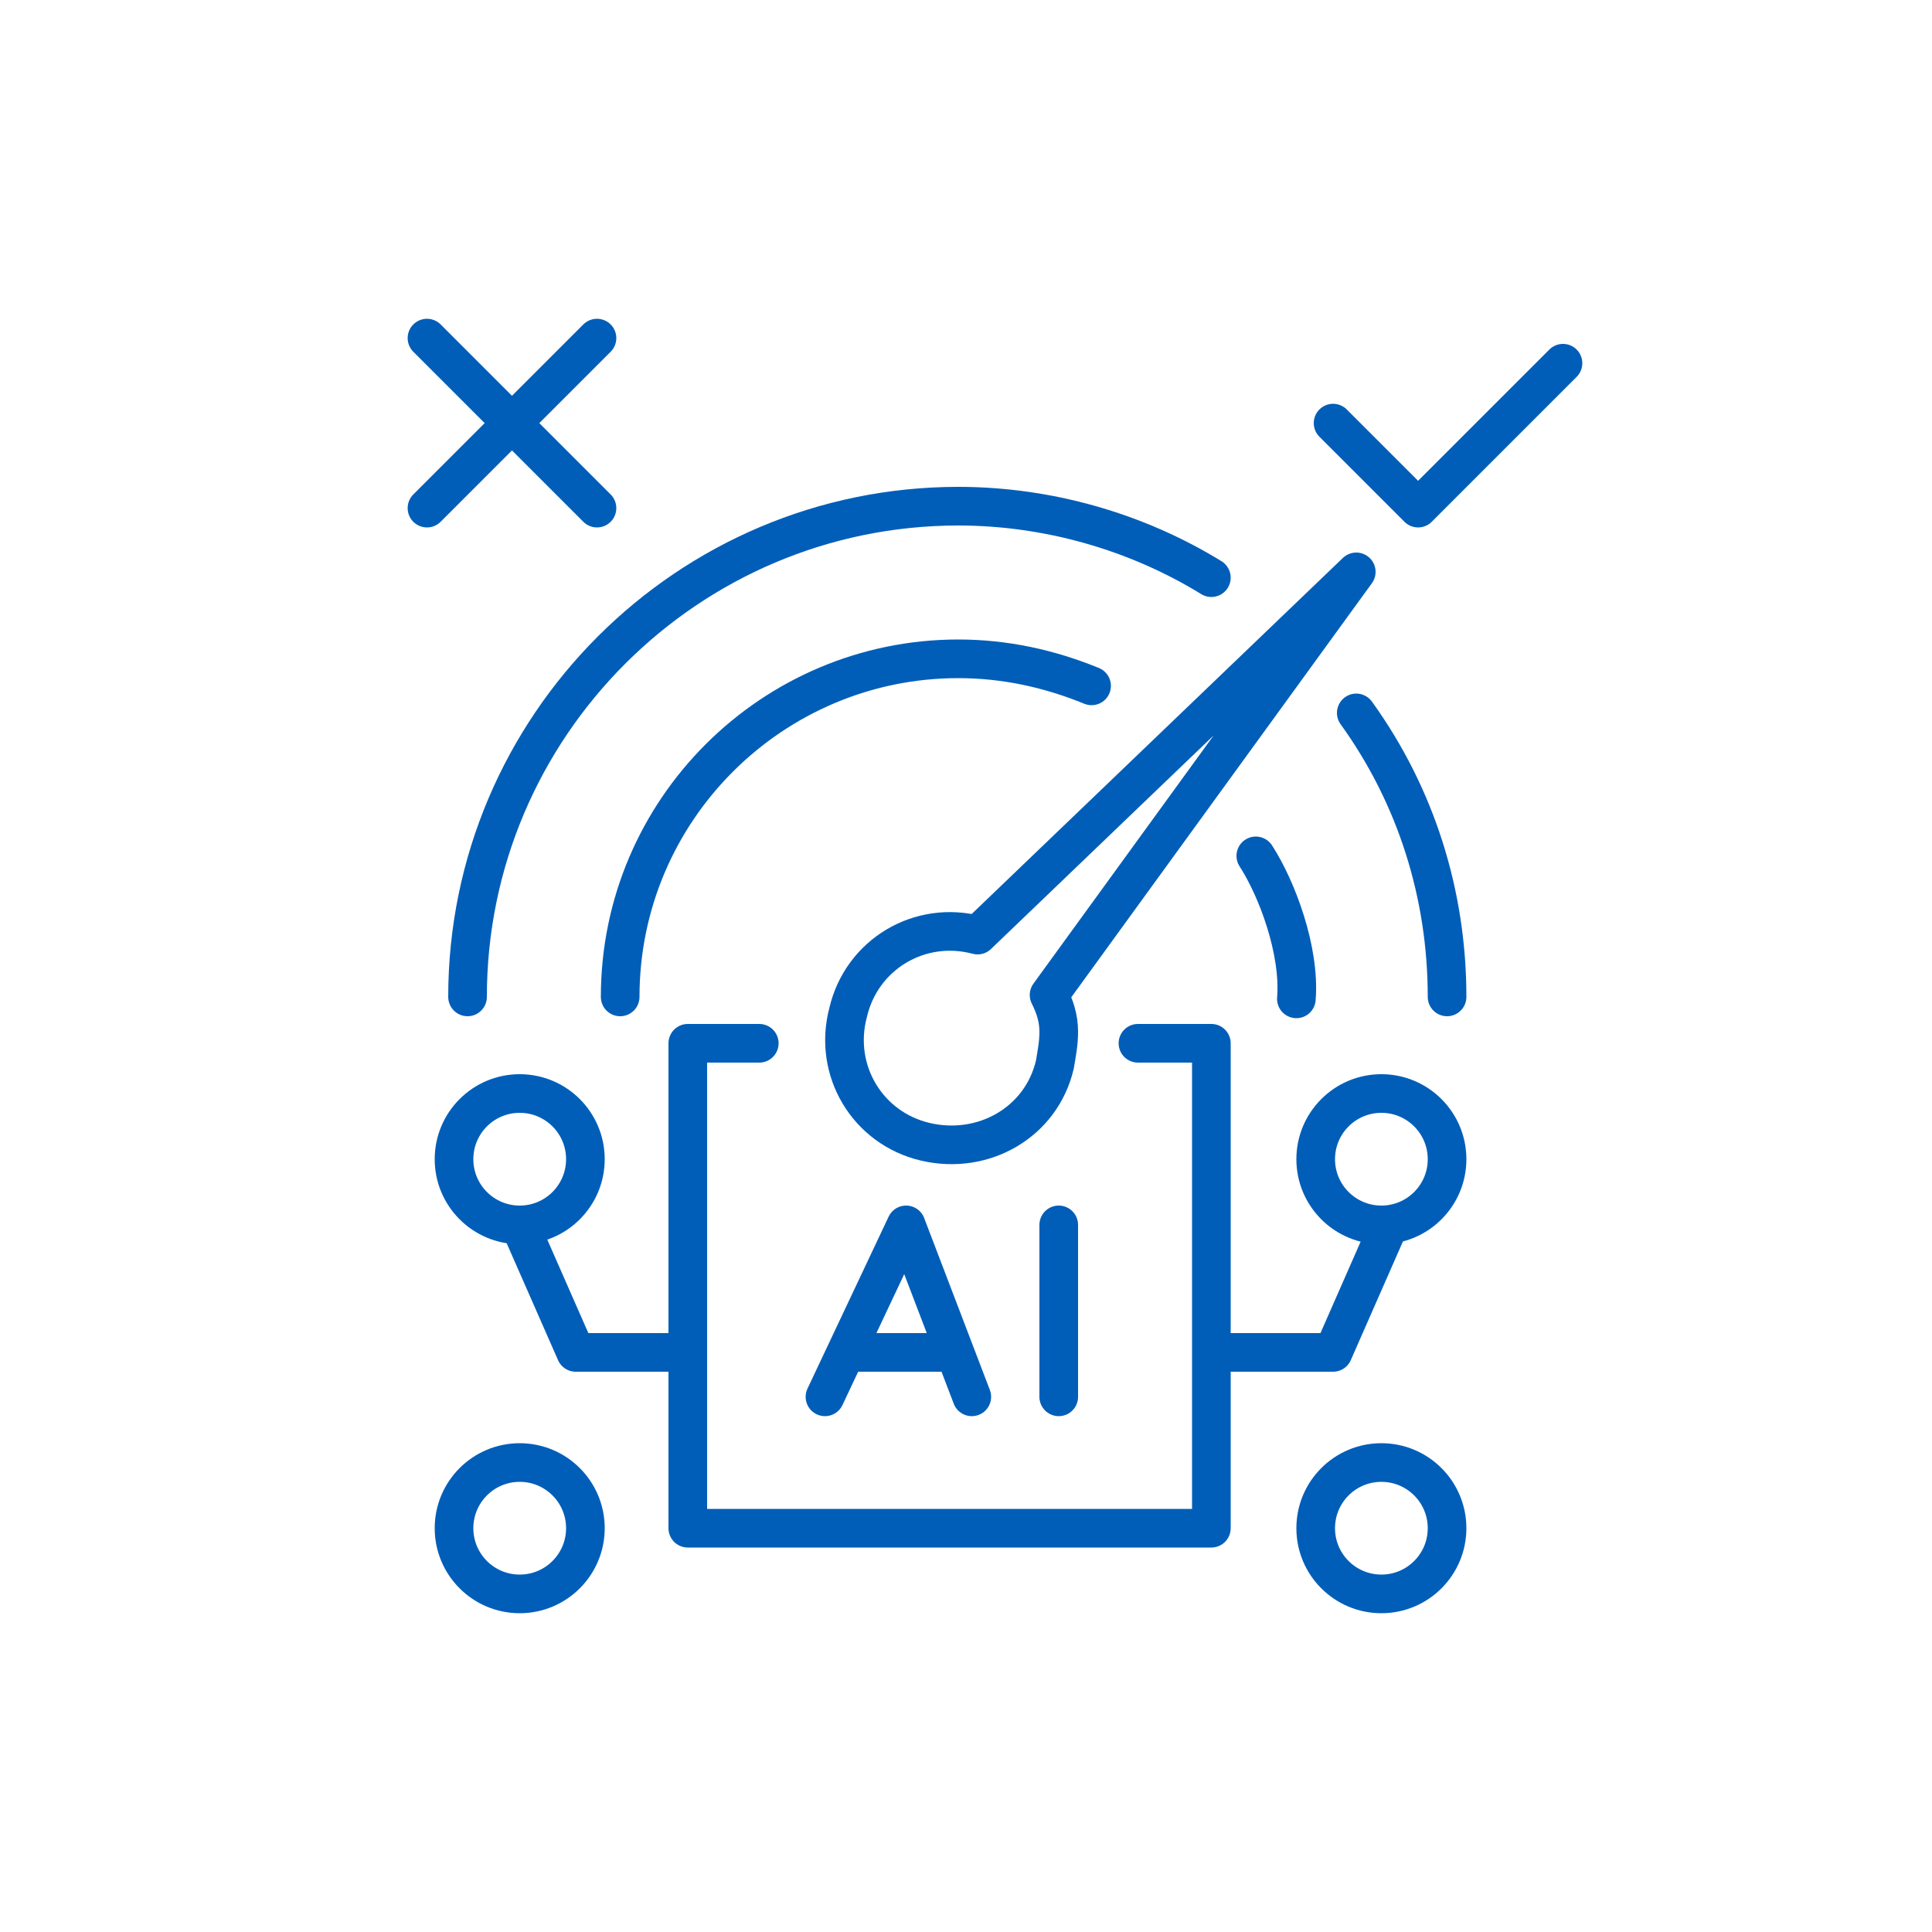
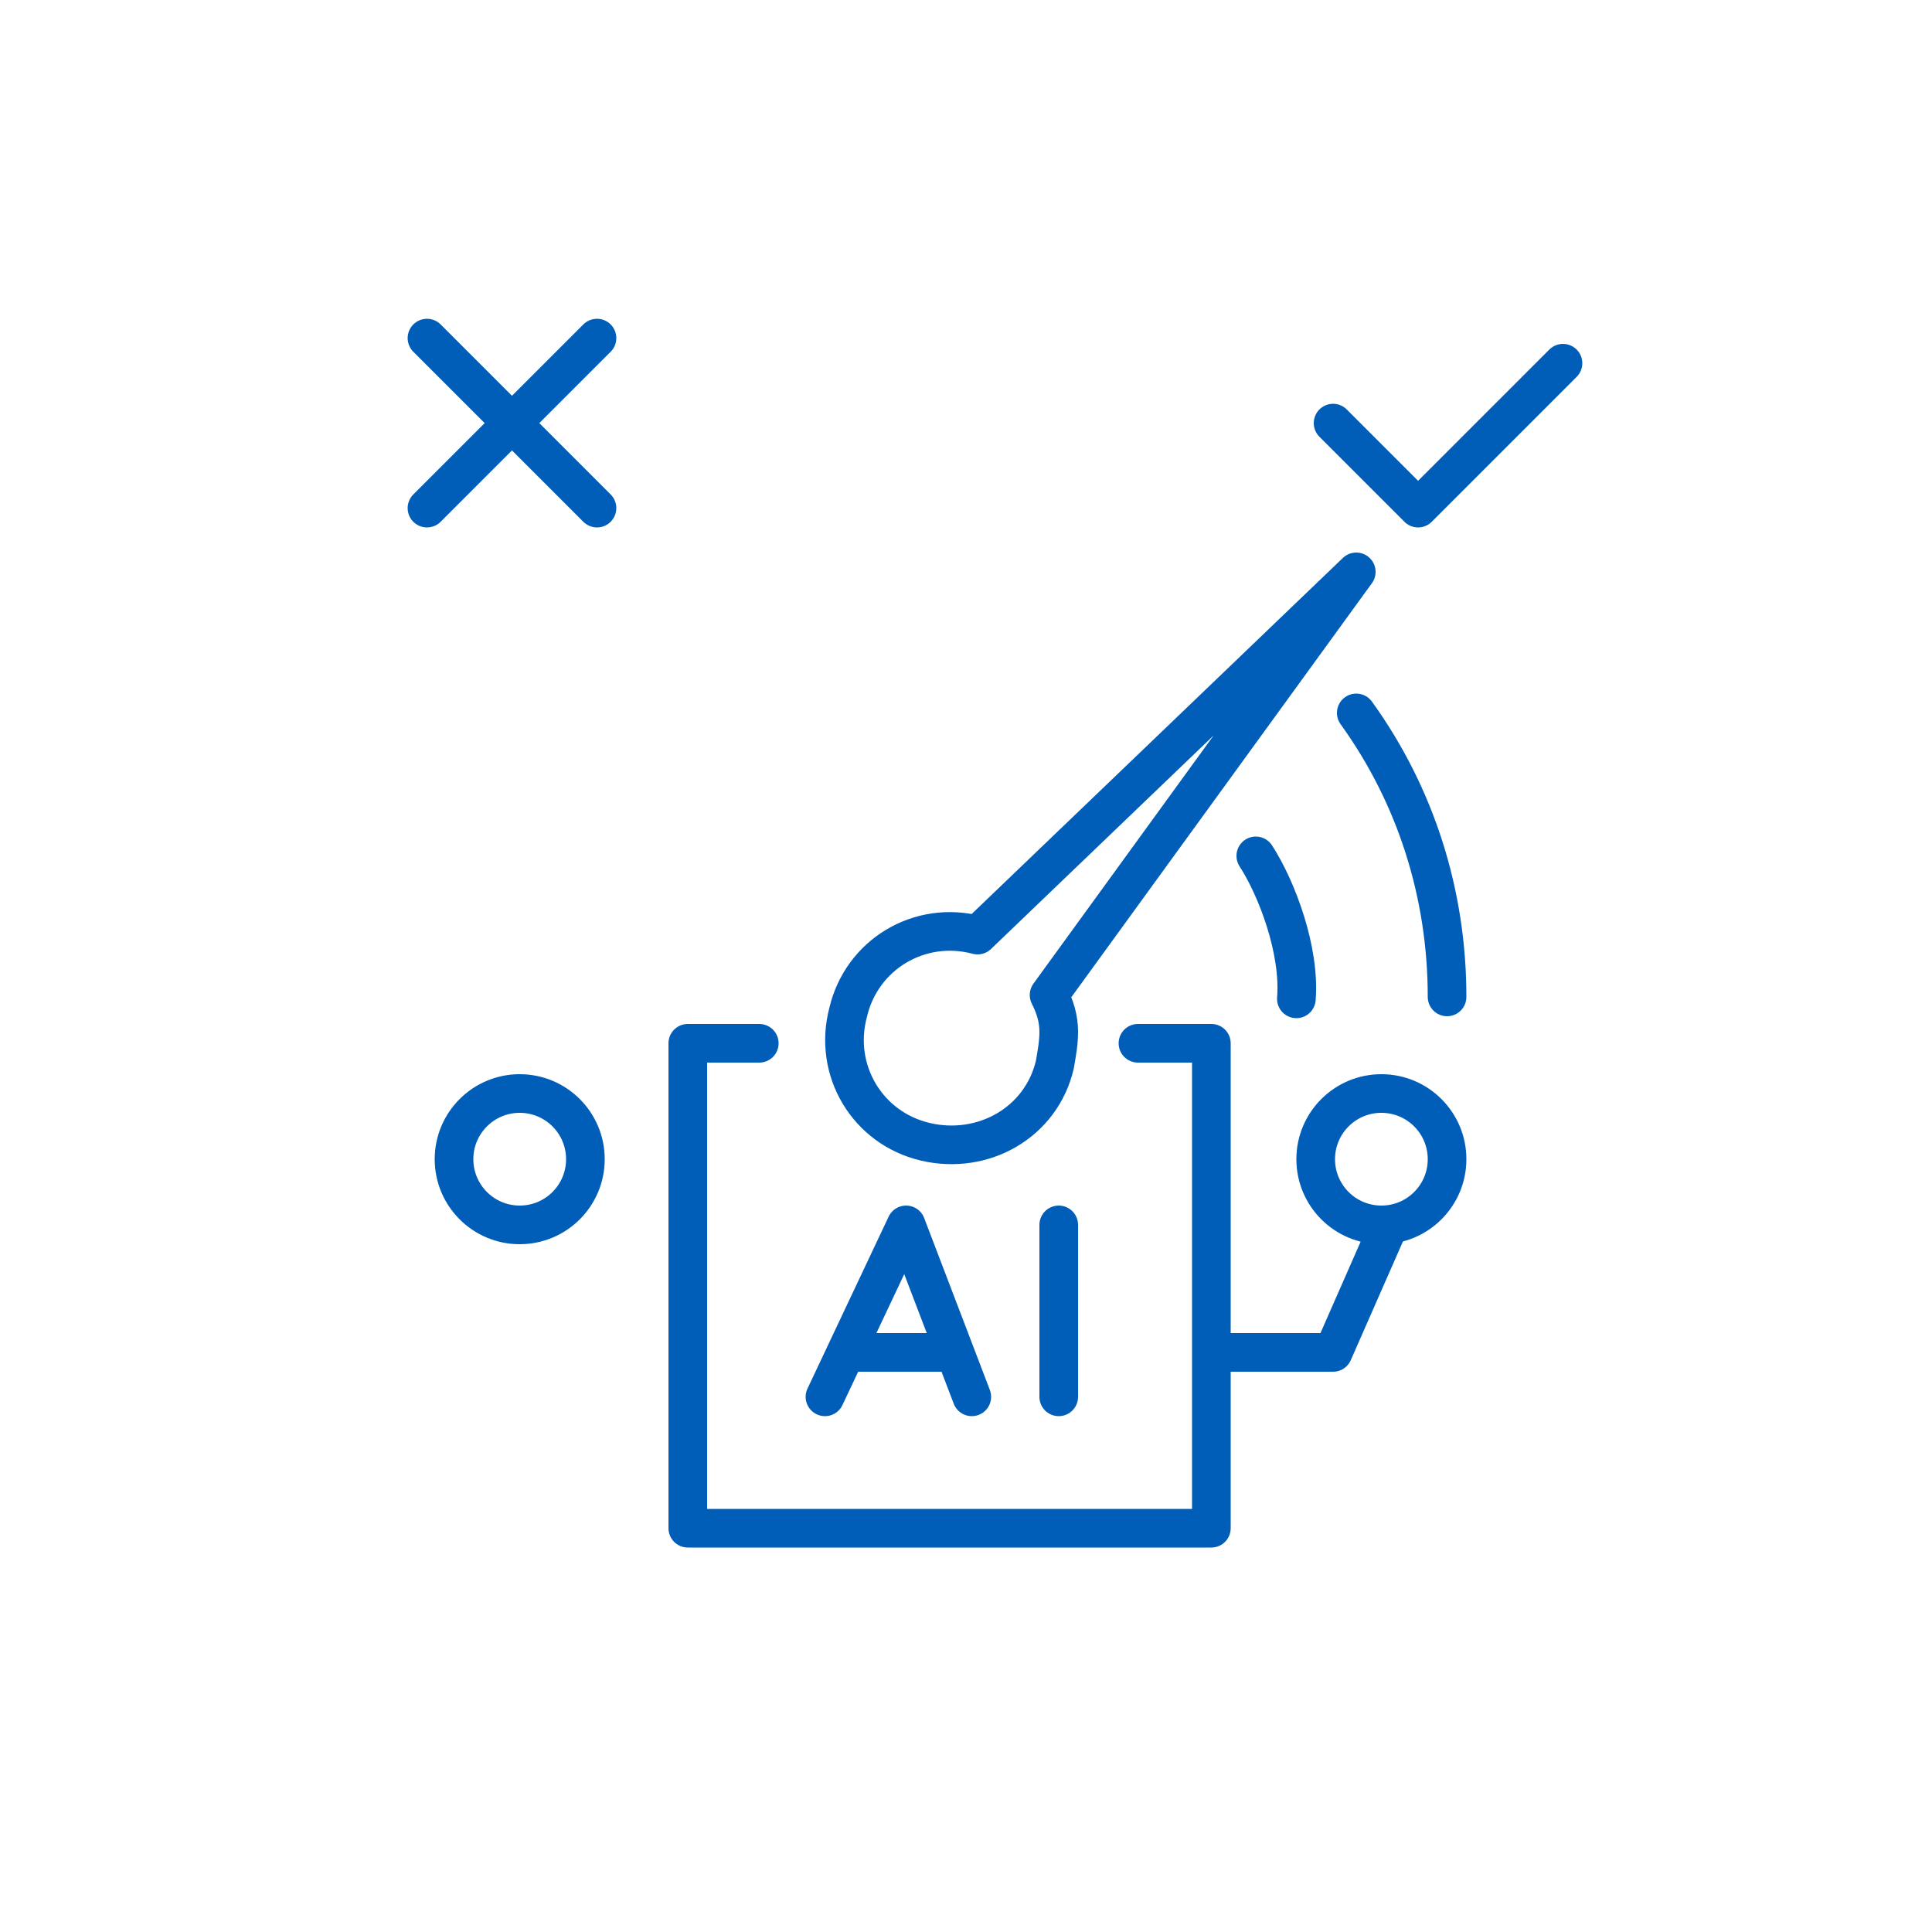
<svg xmlns="http://www.w3.org/2000/svg" version="1.1" id="Layer_1" x="0px" y="0px" viewBox="0 0 100 100" style="enable-background:new 0 0 100 100;" xml:space="preserve">
  <style type="text/css">
	.st0{fill:none;stroke:#005EB8;stroke-width:2;stroke-linecap:round;stroke-linejoin:round;stroke-miterlimit:10;}
</style>
  <circle class="st0" cx="71.5" cy="60" r="3.4" />
  <circle class="st0" cx="26.9" cy="60" r="3.4" />
-   <circle class="st0" cx="71.5" cy="79.1" r="3.4" />
-   <circle class="st0" cx="26.9" cy="79.1" r="3.4" />
  <path class="st0" d="M70.2,29.6L50.6,48.4c-3-0.8-6,1-6.7,4c-0.8,3,1,6,4,6.7s6-1,6.7-4c0.1-0.6,0.2-1.1,0.2-1.7  c0-0.7-0.2-1.3-0.5-1.9L70.2,29.6z" />
  <path class="st0" d="M70.2,36.9c3.1,4.3,4.7,9.4,4.7,14.7" />
-   <path class="st0" d="M24.2,51.6c0-14,11.4-25.4,25.4-25.4c4.6,0,9.2,1.3,13.1,3.7" />
  <path class="st0" d="M65,44.3c1.1,1.7,2.3,4.9,2.1,7.4" />
-   <path class="st0" d="M32.1,51.6c0-9.7,7.9-17.5,17.5-17.5c2.4,0,4.7,0.5,6.9,1.4" />
  <line class="st0" x1="22.1" y1="17.5" x2="30.9" y2="26.3" />
  <line class="st0" x1="22.1" y1="26.3" x2="30.9" y2="17.5" />
  <polyline class="st0" points="69,21.9 73.4,26.3 80.9,18.8 " />
  <polyline class="st0" points="58.9,54 62.7,54 62.7,79.1 35.6,79.1 35.6,54 39.3,54 " />
  <polyline class="st0" points="42.7,72.3 46.9,63.4 50.3,72.3 " />
  <line class="st0" x1="44.3" y1="70" x2="48.8" y2="70" />
  <line class="st0" x1="54.8" y1="63.4" x2="54.8" y2="72.3" />
-   <polyline class="st0" points="26.9,63.4 29.8,70 35.6,70 " />
  <polyline class="st0" points="71.9,63.4 69,70 63.3,70 " />
</svg>